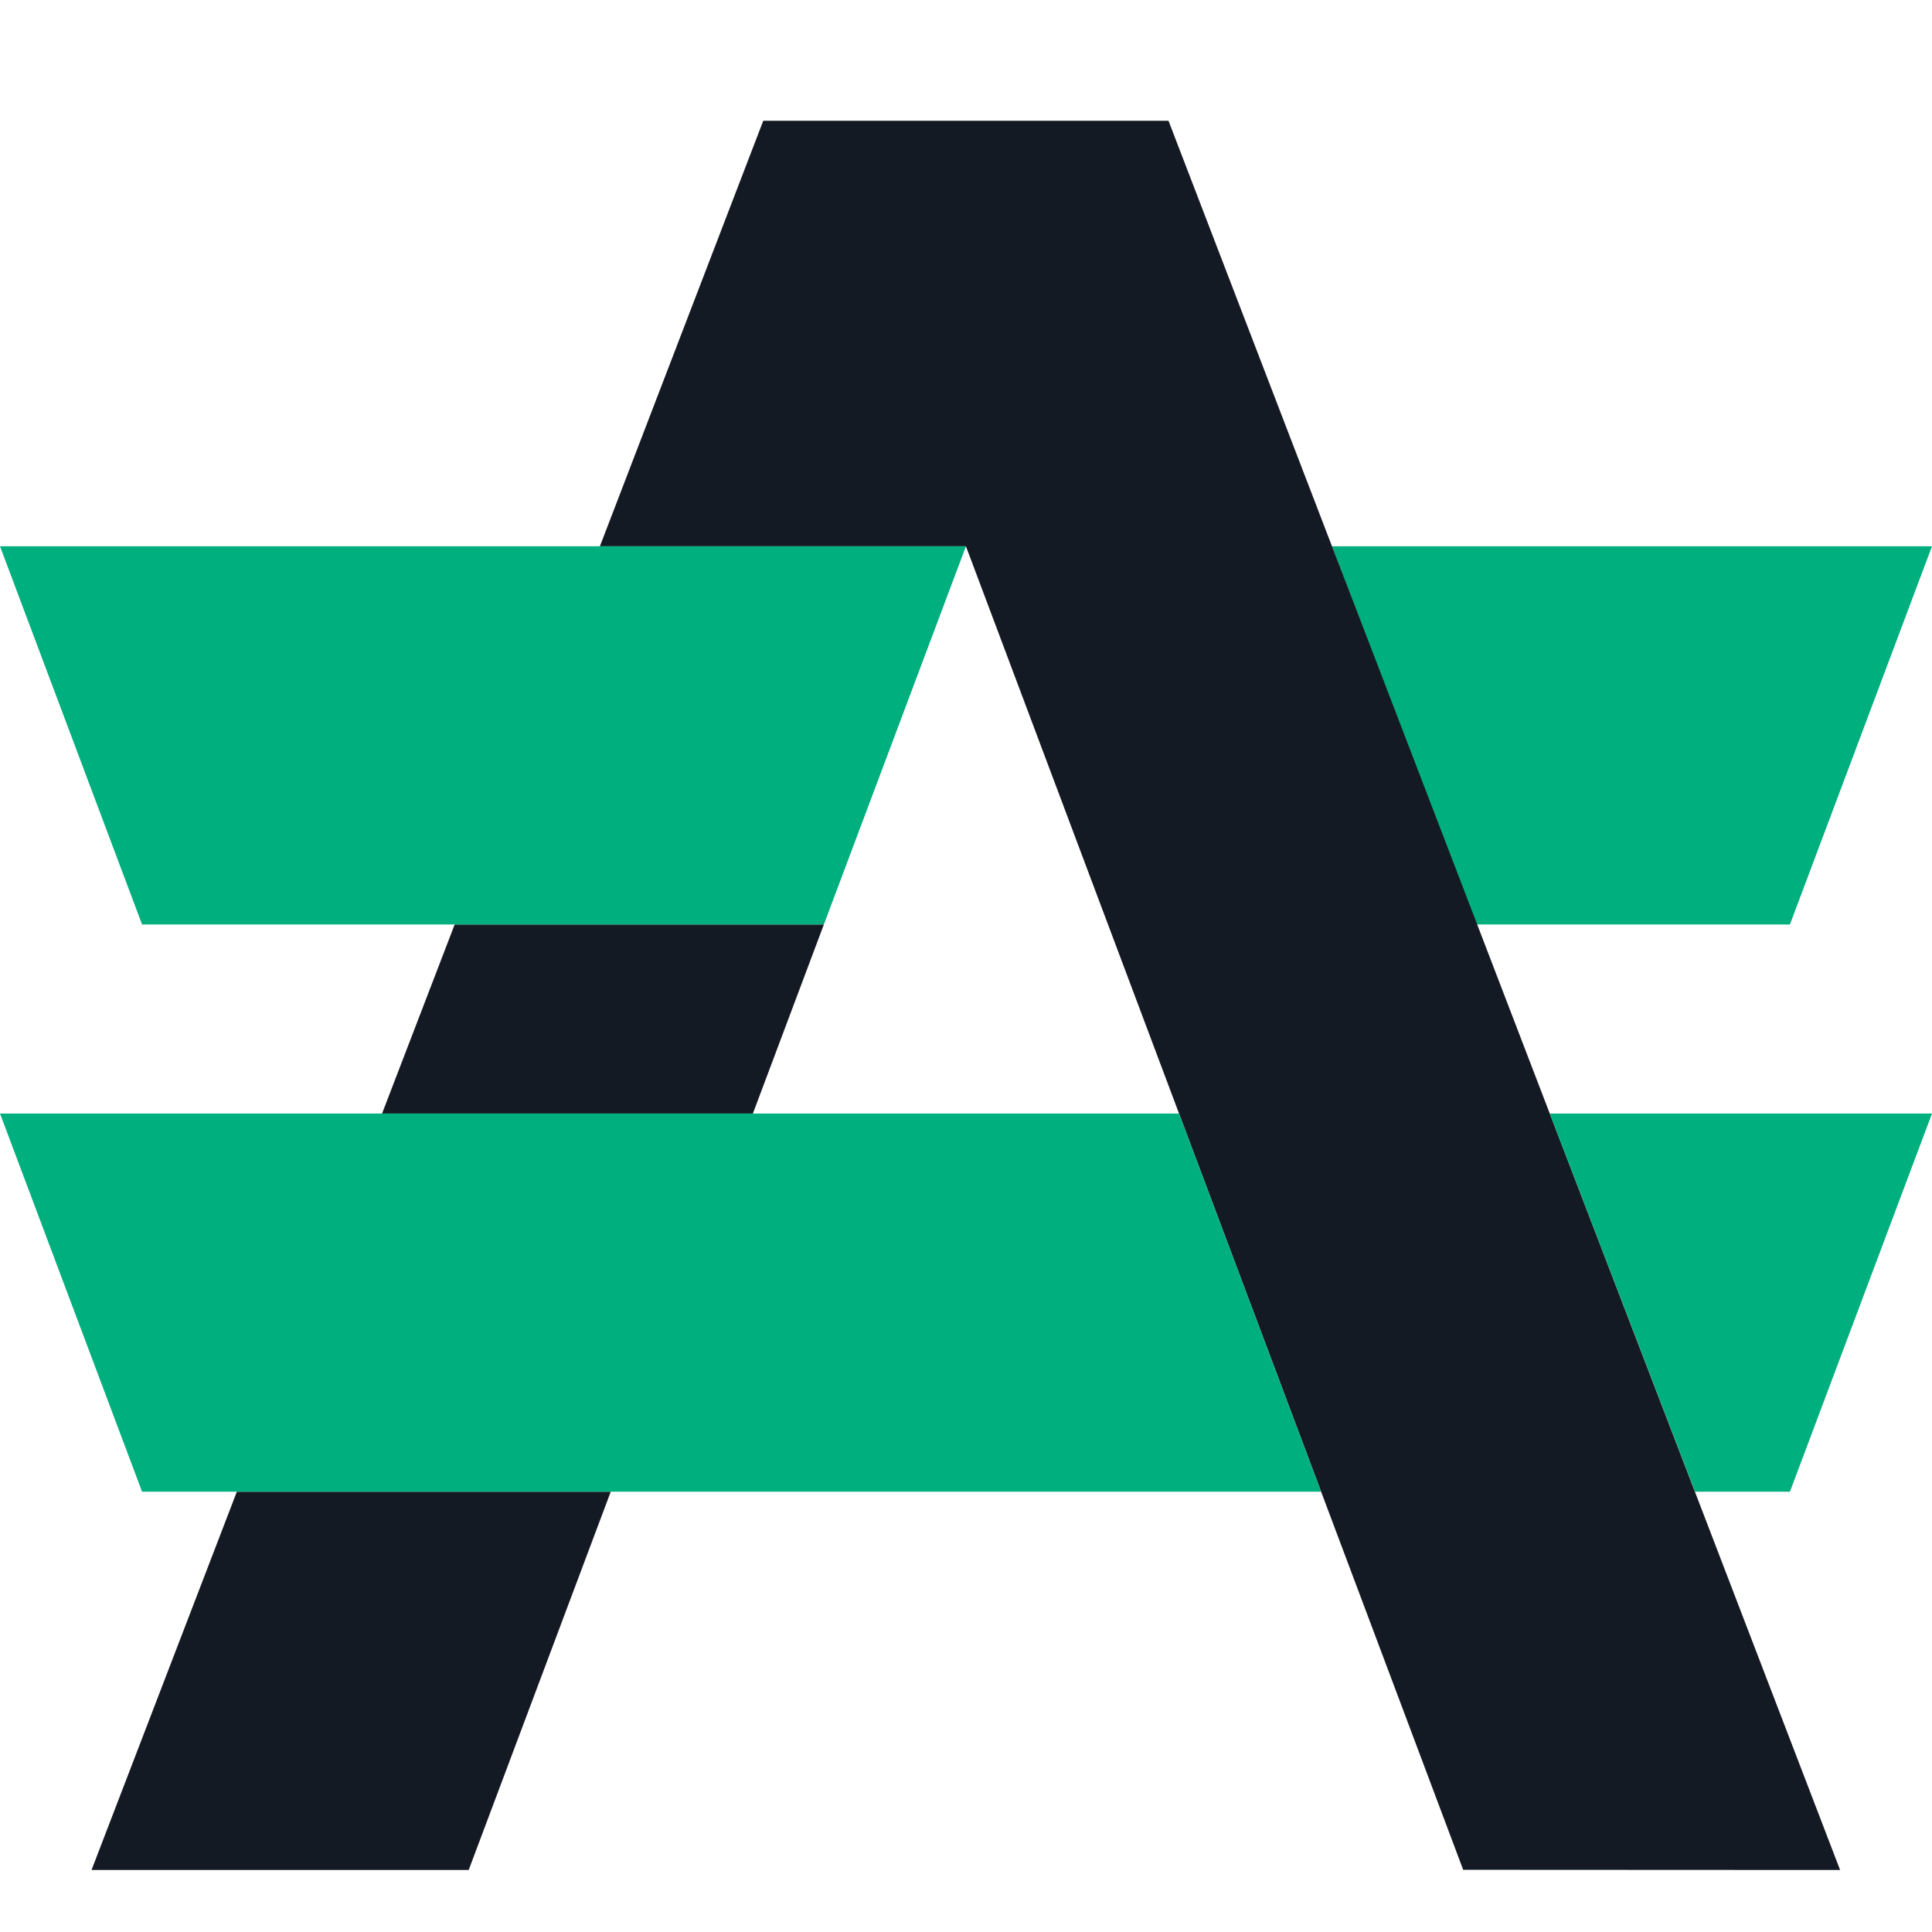
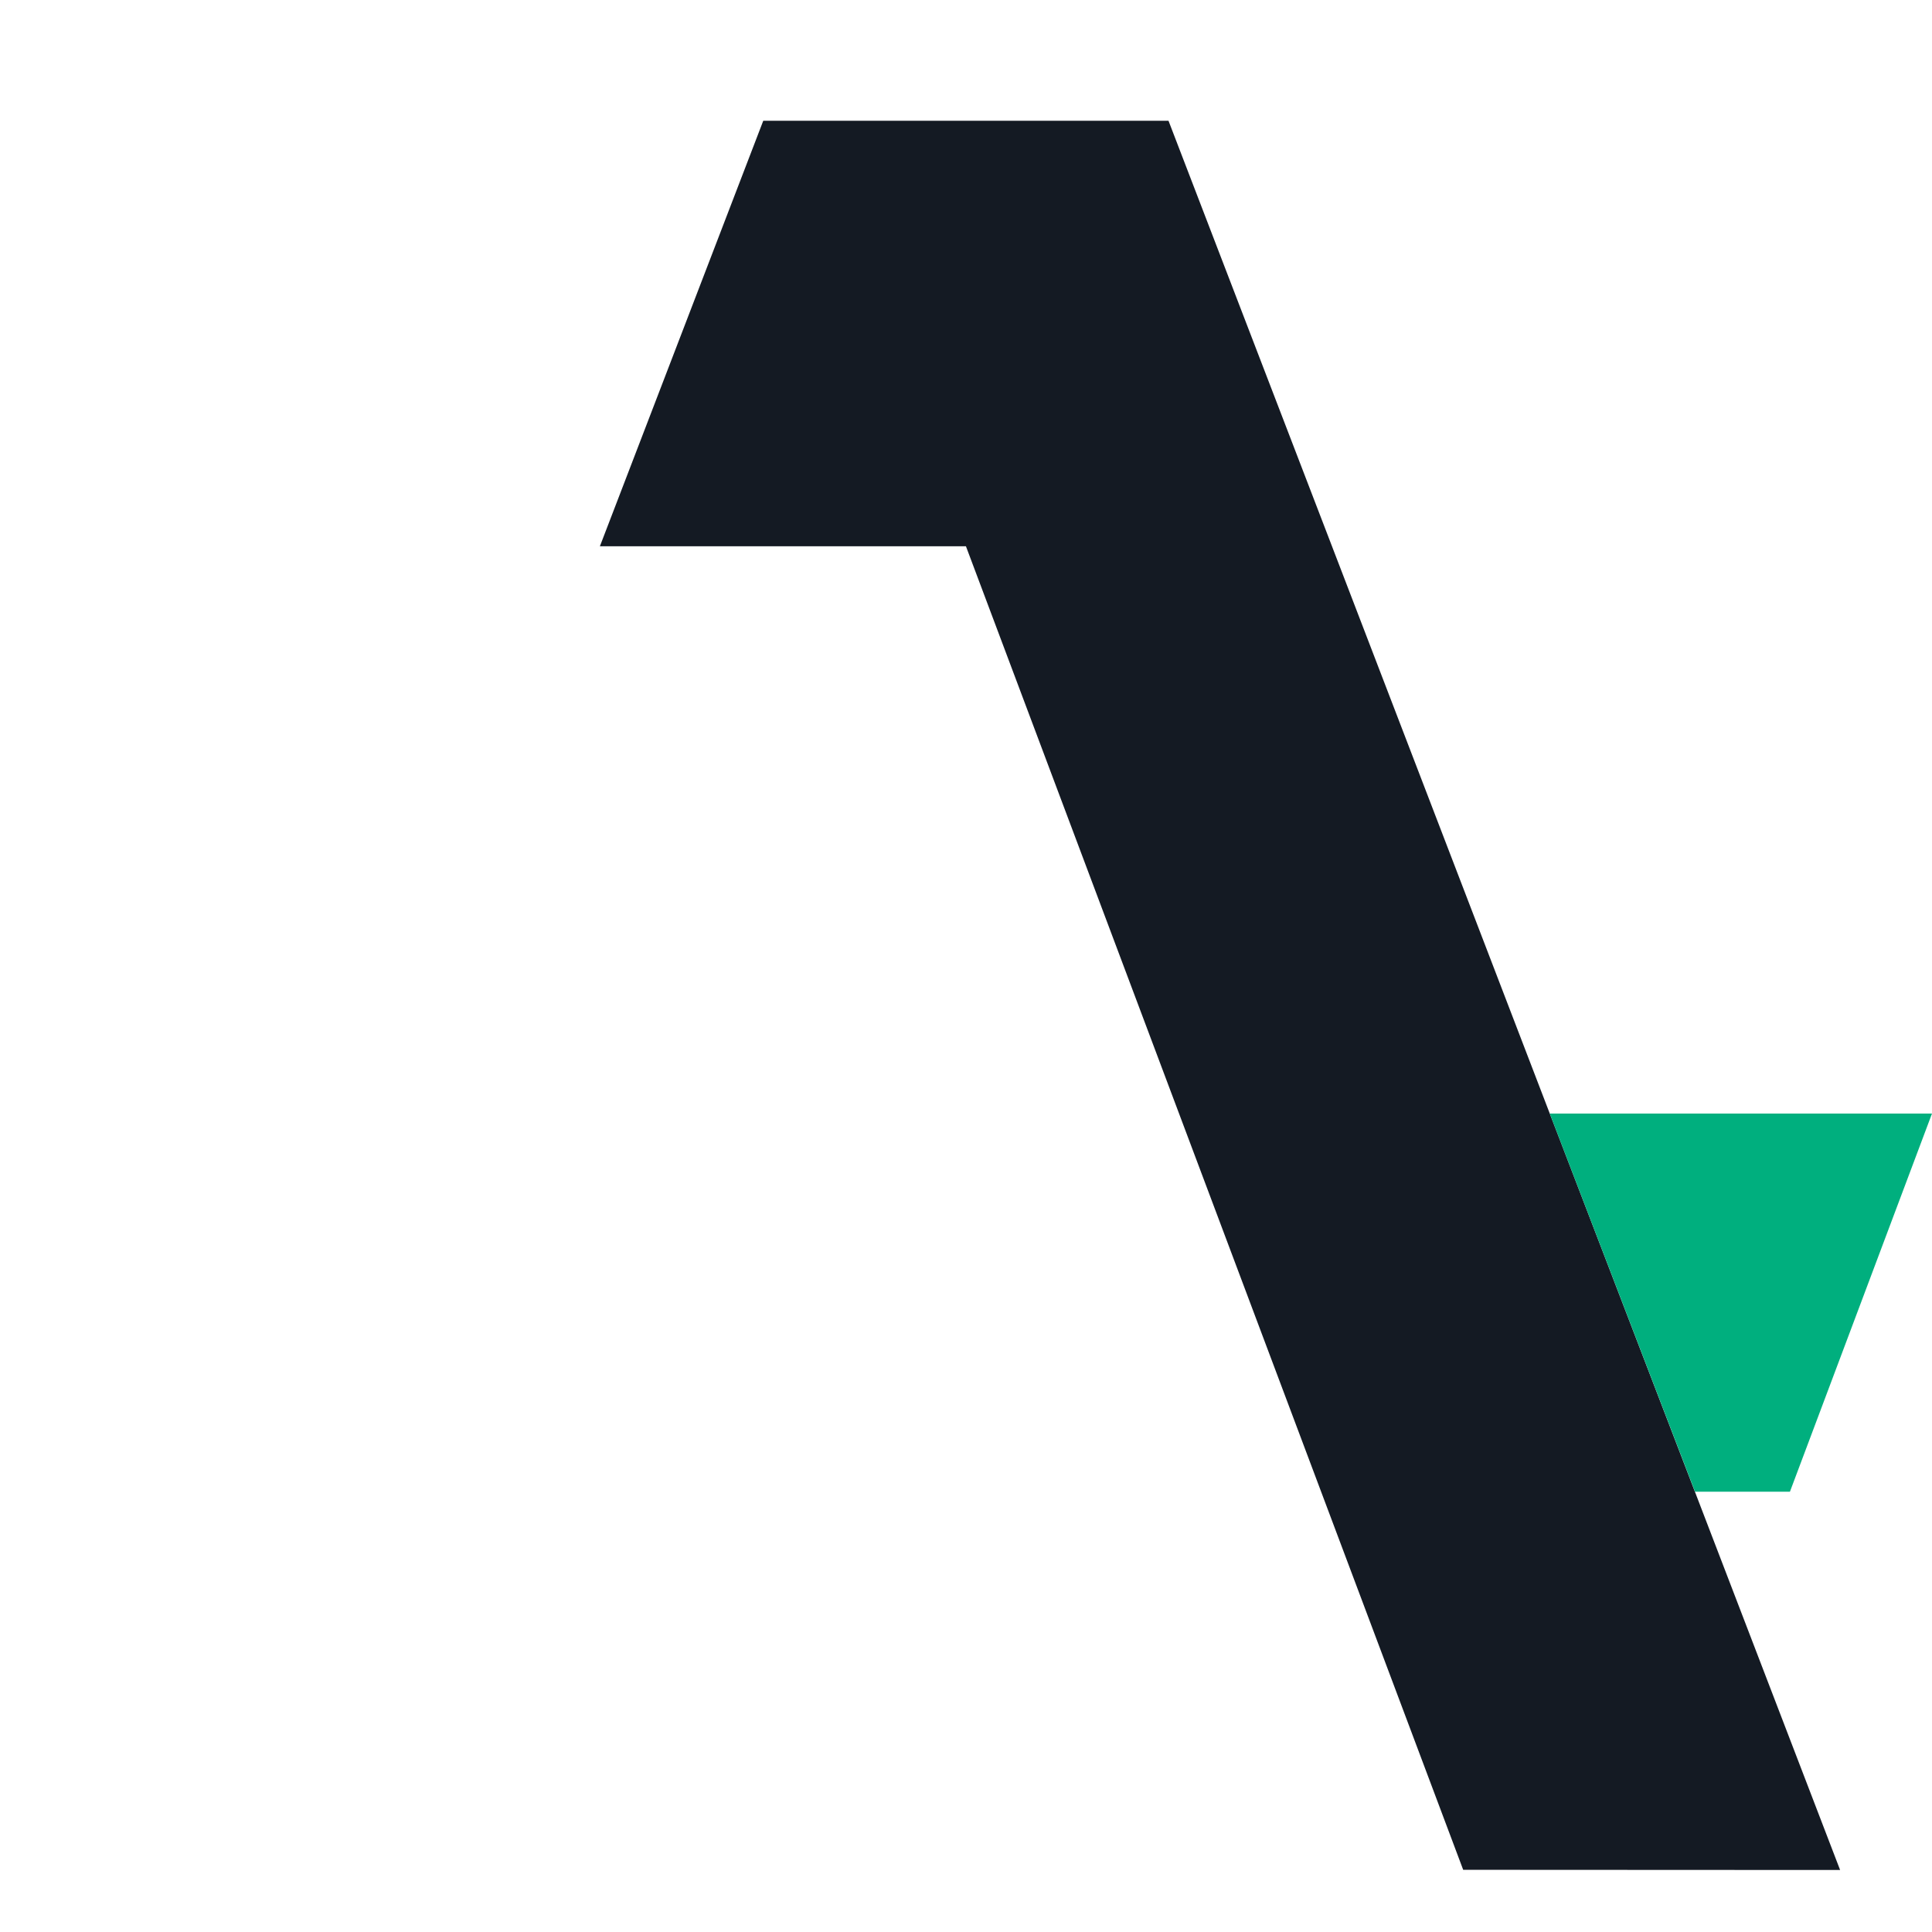
<svg xmlns="http://www.w3.org/2000/svg" width="32px" height="32px" viewBox="0 0 32 32" version="1.1">
  <title>IconPay/AdvCash</title>
  <g id="IconPay/AdvCash" stroke="none" stroke-width="1" fill="none" fill-rule="evenodd">
    <g id="Advcash_Black" transform="translate(0, 2)" fill-rule="nonzero">
-       <polygon id="Path" fill="#00AF7E" points="32 7.048 29.647 13.312 24.414 13.312 22.062 7.048" />
-       <polygon id="Path" fill="#141A23" points="3.923 22.707 10.116 22.707 7.763 28.973 1.516 28.973" />
-       <polygon id="Path" fill="#141A23" points="7.531 13.312 13.646 13.312 12.47 16.444 6.328 16.444" />
      <polygon id="Path" fill="#141A23" points="30.478 28.973 24.235 28.97 18.352 13.312 15.999 7.048 9.936 7.048 12.642 0 19.354 0 22.062 7.048 24.467 13.312" />
-       <polygon id="Path" fill="#00AF7E" points="15.999 7.048 13.646 13.312 2.353 13.312 0 7.048" />
-       <polygon id="Path" fill="#00AF7E" points="19.528 16.444 21.881 22.707 2.353 22.707 0 16.444" />
      <polygon id="Path" fill="#00AF7E" points="32 16.444 29.647 22.707 28.075 22.707 25.669 16.444" />
    </g>
  </g>
</svg>